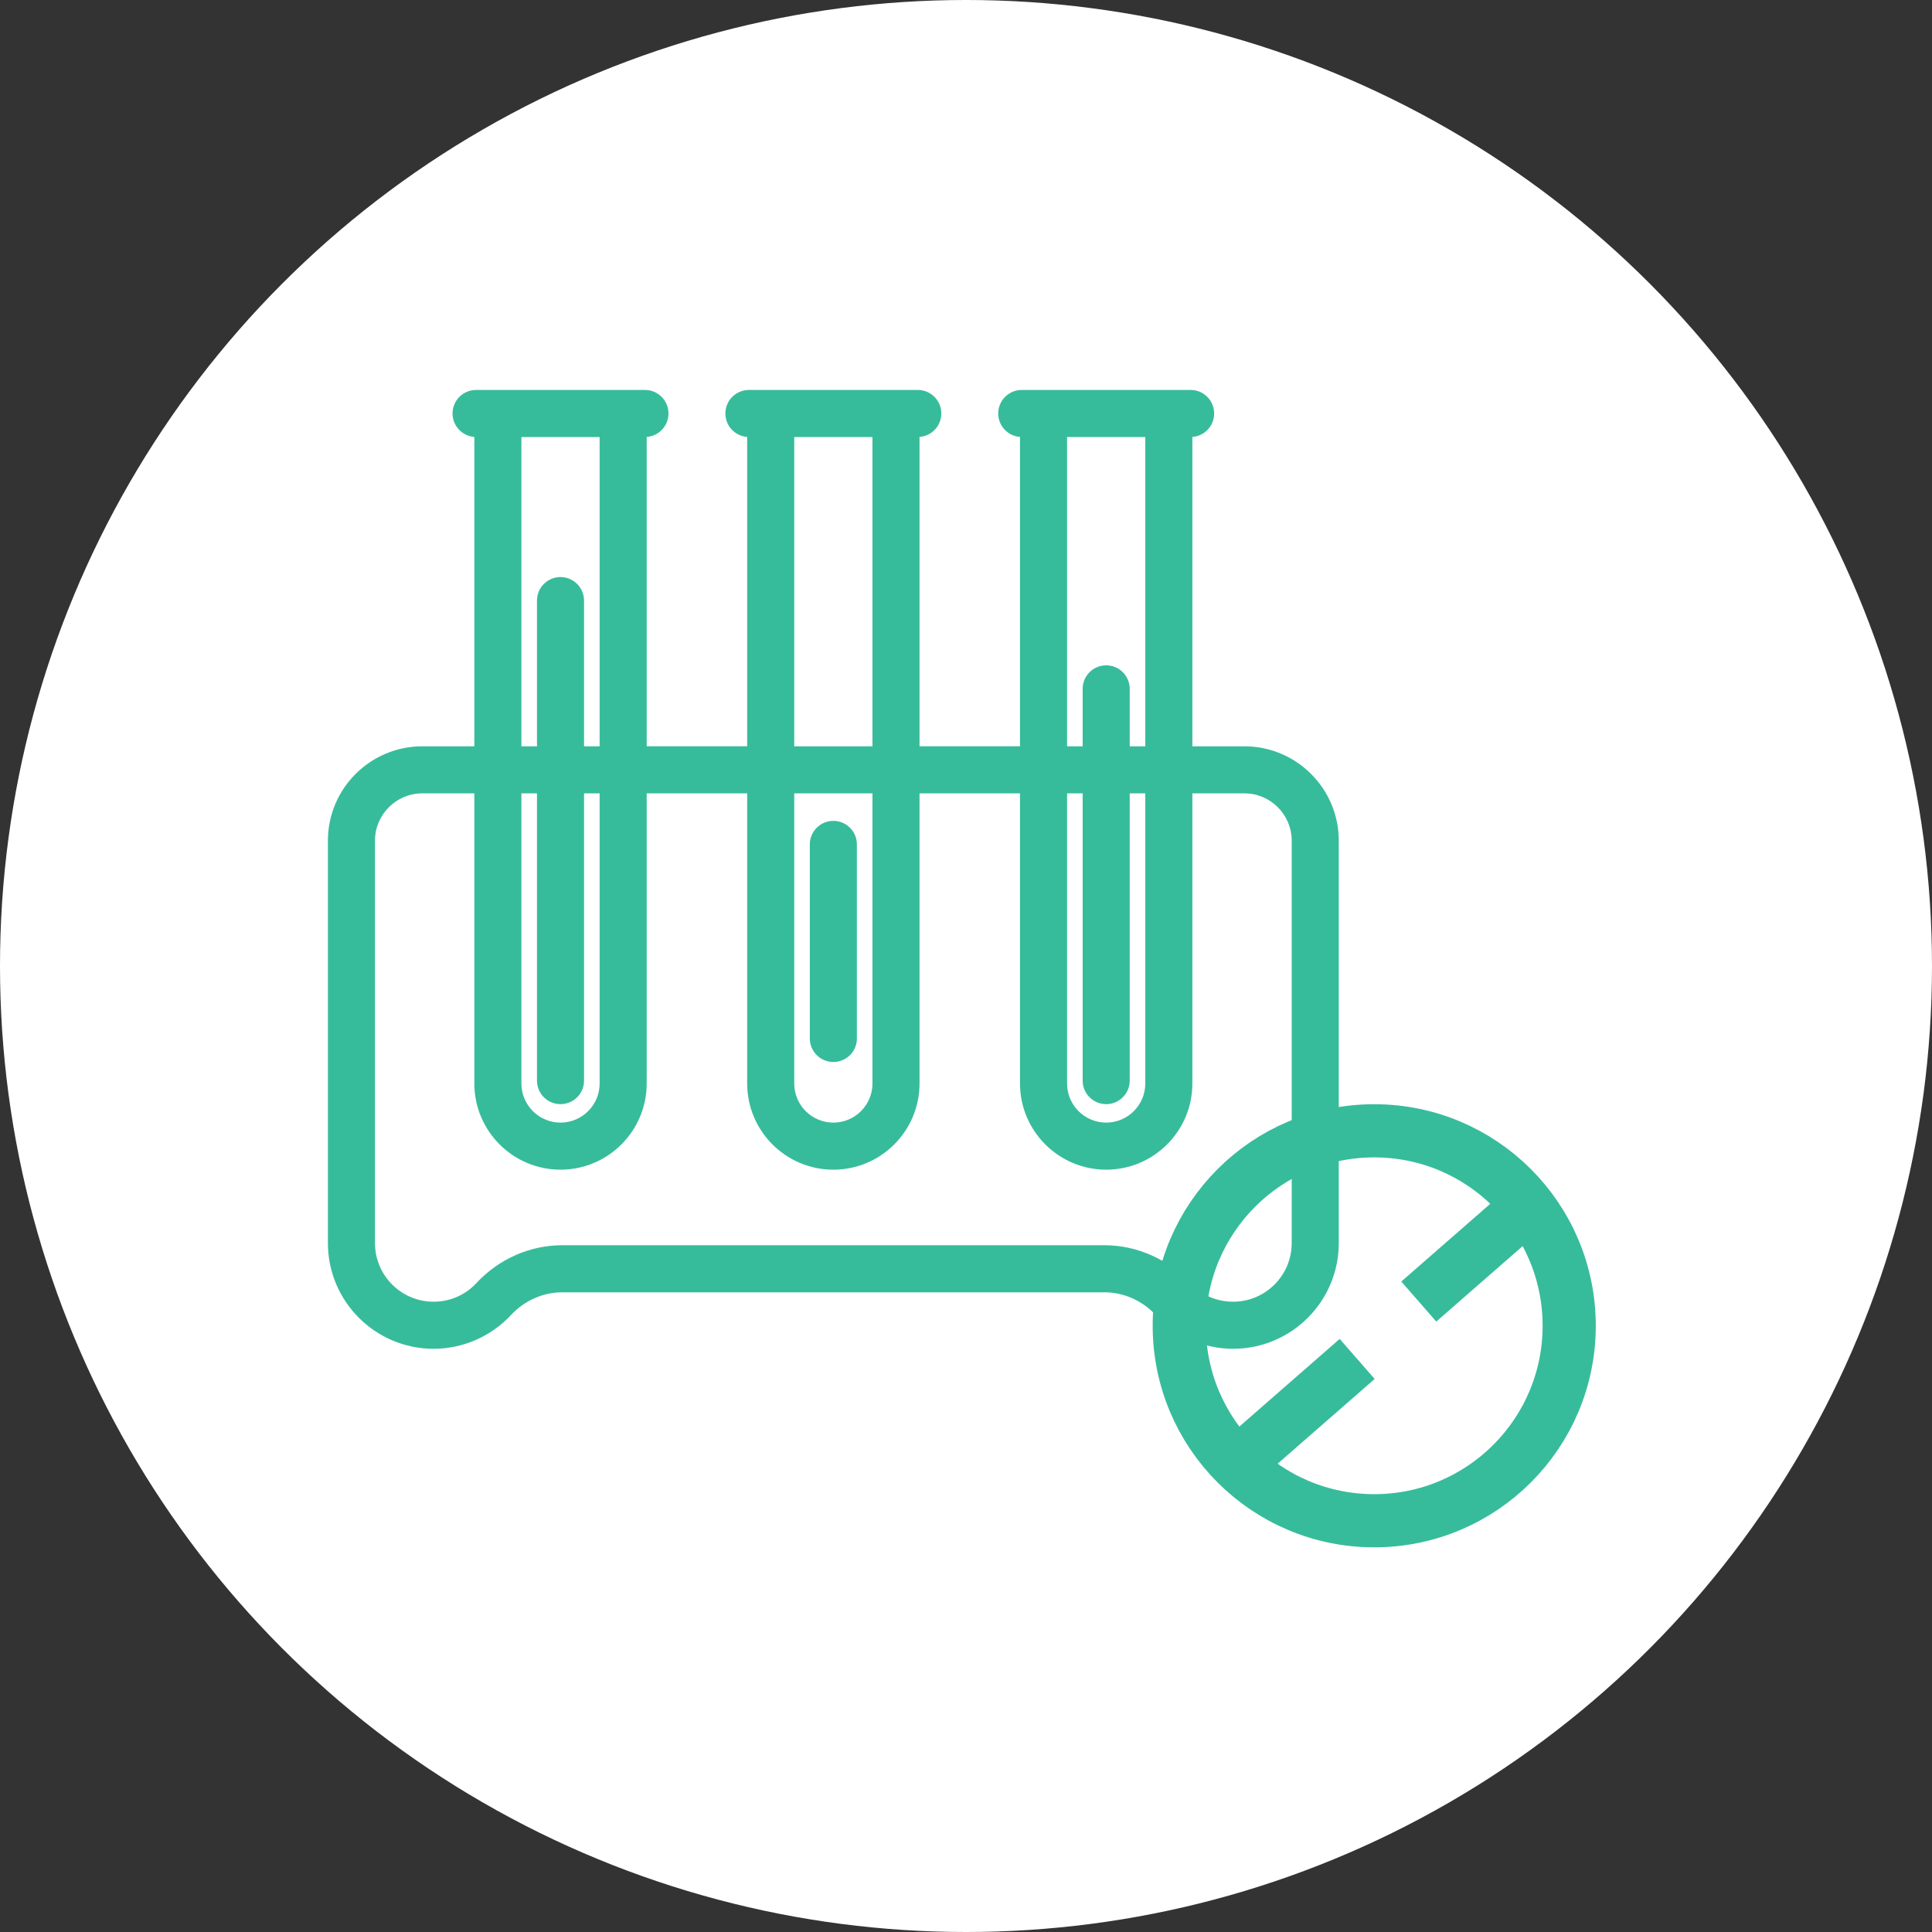
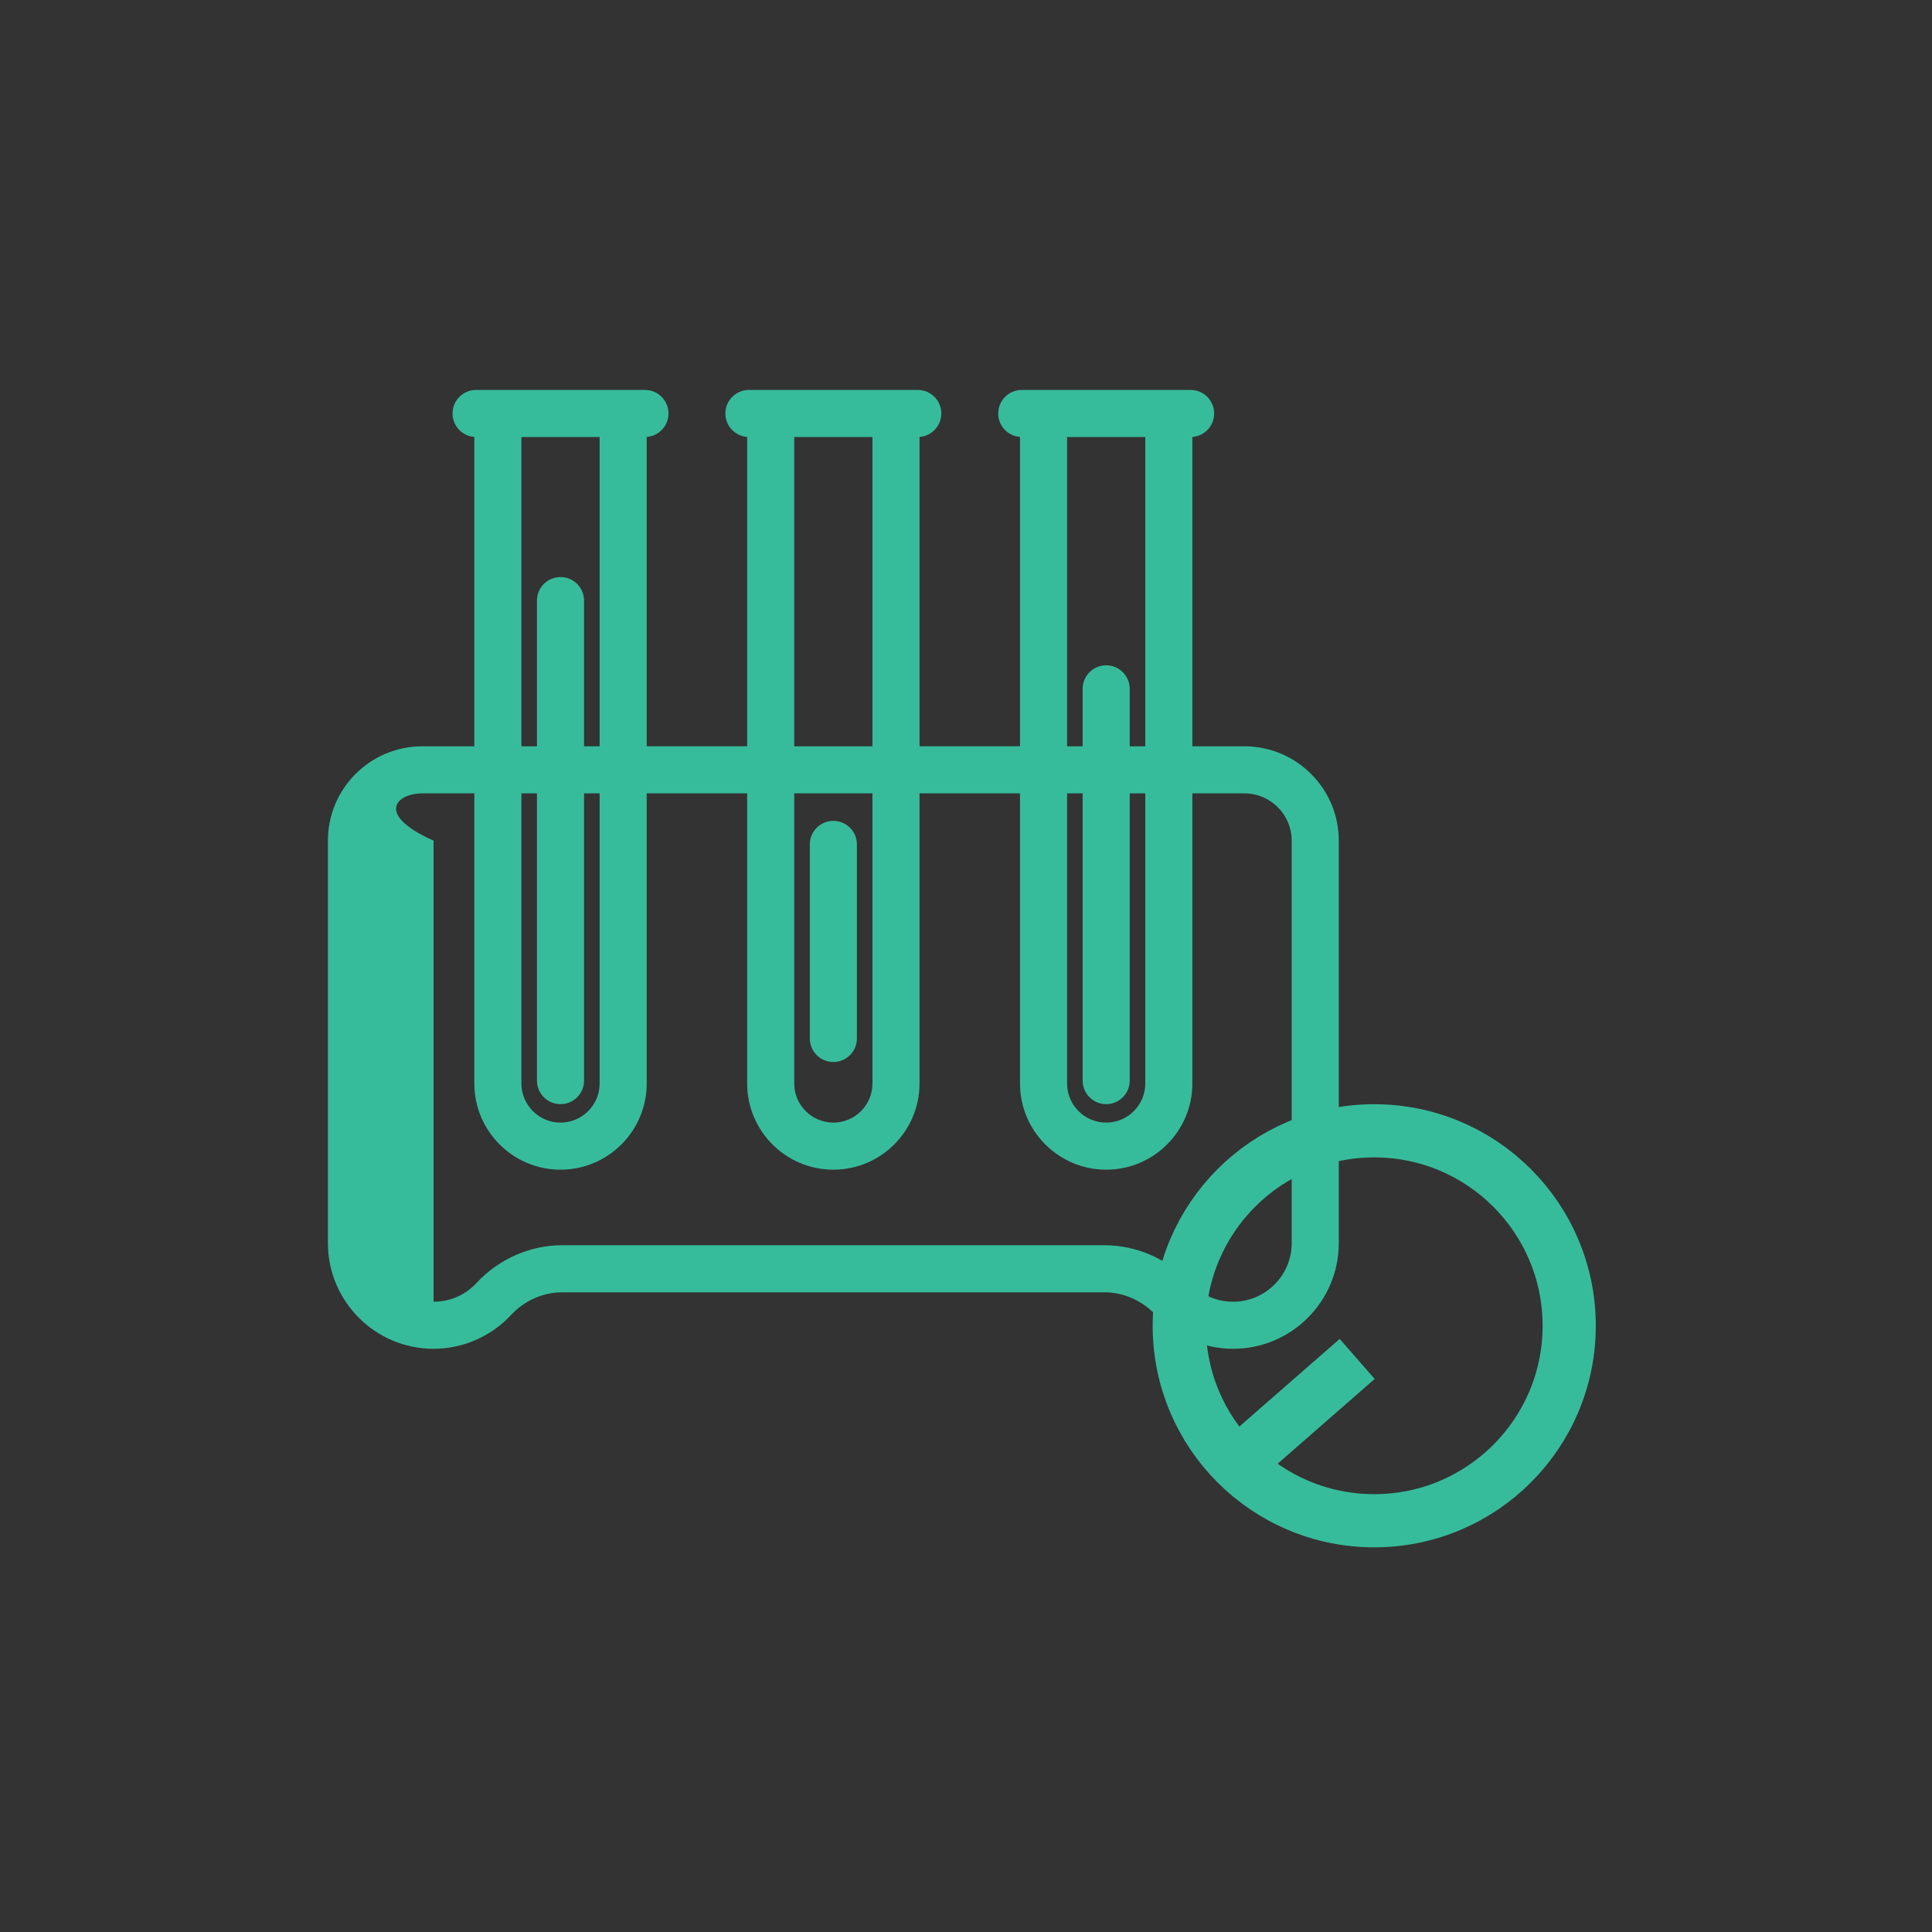
<svg xmlns="http://www.w3.org/2000/svg" width="218" height="218" viewBox="0 0 218 218" fill="none">
  <rect x="0" y="0" width="218" height="218" fill="#333333" stroke="none" />
-   <circle cx="109" cy="109" r="109" fill="white" />
  <path d="M94.033 119.832C95.499 119.832 96.689 118.643 96.689 117.177V95.279C96.689 93.812 95.499 92.624 94.033 92.624C92.566 92.624 91.377 93.812 91.377 95.279V117.177C91.377 118.643 92.566 119.832 94.033 119.832Z" fill="#37BC9B" />
-   <path d="M140.415 84.21H134.542V49.302C135.917 49.201 137.001 48.056 137.001 46.656C137.001 45.189 135.812 44 134.345 44H115.291C113.824 44 112.635 45.189 112.635 46.656C112.635 48.056 113.719 49.2 115.094 49.302V84.209H103.756V49.302C105.131 49.201 106.215 48.056 106.215 46.656C106.215 45.189 105.026 44 103.559 44H84.505C83.038 44 81.849 45.189 81.849 46.656C81.849 48.056 82.933 49.2 84.307 49.302V84.209H72.971V49.302C74.345 49.201 75.429 48.056 75.429 46.656C75.429 45.189 74.24 44 72.773 44H53.719C52.252 44 51.063 45.189 51.063 46.656C51.063 48.056 52.148 49.201 53.522 49.302V84.21H47.647C41.776 84.21 37 88.986 37 94.857V140.269C37 146.843 42.349 152.193 48.923 152.193C52.226 152.193 55.41 150.804 57.659 148.382C59.172 146.753 61.277 145.819 63.434 145.819H124.629C126.786 145.819 128.891 146.753 130.404 148.382C132.653 150.804 135.837 152.193 139.14 152.193C145.714 152.193 151.063 146.844 151.063 140.269V94.857C151.062 88.986 146.286 84.21 140.415 84.21ZM120.405 49.312H129.23V84.21H127.474V77.728C127.474 76.261 126.285 75.072 124.818 75.072C123.351 75.072 122.162 76.261 122.162 77.728V84.21H120.405V49.312ZM120.405 89.521H122.162V121.933C122.162 123.4 123.351 124.589 124.818 124.589C126.285 124.589 127.474 123.4 127.474 121.933V89.521H129.23V122.259C129.23 124.692 127.251 126.671 124.818 126.671C122.385 126.671 120.405 124.692 120.405 122.259V89.521ZM89.619 49.312H98.445V84.21H89.619V49.312ZM89.619 89.521H98.445V122.259C98.445 124.692 96.465 126.671 94.032 126.671C91.599 126.671 89.619 124.692 89.619 122.259V89.521V89.521ZM58.834 49.312H67.659V84.21H65.902V67.769C65.902 66.302 64.713 65.113 63.246 65.113C61.779 65.113 60.59 66.302 60.59 67.769V84.21H58.834V49.312ZM58.834 89.521H60.59V121.933C60.59 123.4 61.779 124.589 63.246 124.589C64.713 124.589 65.902 123.4 65.902 121.933V89.521H67.659V122.259C67.659 124.692 65.679 126.671 63.246 126.671C60.813 126.671 58.834 124.692 58.834 122.259V89.521ZM145.751 140.269C145.751 143.915 142.785 146.881 139.139 146.881C137.281 146.881 135.561 146.13 134.296 144.768C131.782 142.06 128.258 140.507 124.628 140.507H63.434C59.804 140.507 56.281 142.06 53.766 144.768C52.501 146.13 50.781 146.881 48.923 146.881C45.278 146.881 42.312 143.915 42.312 140.269V94.857C42.312 91.915 44.705 89.521 47.647 89.521H53.522V122.259C53.522 127.621 57.884 131.983 63.246 131.983C68.608 131.983 72.971 127.621 72.971 122.259V89.521H84.308V122.259C84.308 127.621 88.67 131.983 94.032 131.983C99.394 131.983 103.756 127.621 103.756 122.259V89.521H115.094V122.259C115.094 127.621 119.456 131.983 124.818 131.983C130.18 131.983 134.542 127.621 134.542 122.259V89.521H140.415C143.357 89.521 145.751 91.915 145.751 94.857V140.269H145.751Z" fill="#37BC9B" />
+   <path d="M140.415 84.21H134.542V49.302C135.917 49.201 137.001 48.056 137.001 46.656C137.001 45.189 135.812 44 134.345 44H115.291C113.824 44 112.635 45.189 112.635 46.656C112.635 48.056 113.719 49.2 115.094 49.302V84.209H103.756V49.302C105.131 49.201 106.215 48.056 106.215 46.656C106.215 45.189 105.026 44 103.559 44H84.505C83.038 44 81.849 45.189 81.849 46.656C81.849 48.056 82.933 49.2 84.307 49.302V84.209H72.971V49.302C74.345 49.201 75.429 48.056 75.429 46.656C75.429 45.189 74.24 44 72.773 44H53.719C52.252 44 51.063 45.189 51.063 46.656C51.063 48.056 52.148 49.201 53.522 49.302V84.21H47.647C41.776 84.21 37 88.986 37 94.857V140.269C37 146.843 42.349 152.193 48.923 152.193C52.226 152.193 55.41 150.804 57.659 148.382C59.172 146.753 61.277 145.819 63.434 145.819H124.629C126.786 145.819 128.891 146.753 130.404 148.382C132.653 150.804 135.837 152.193 139.14 152.193C145.714 152.193 151.063 146.844 151.063 140.269V94.857C151.062 88.986 146.286 84.21 140.415 84.21ZM120.405 49.312H129.23V84.21H127.474V77.728C127.474 76.261 126.285 75.072 124.818 75.072C123.351 75.072 122.162 76.261 122.162 77.728V84.21H120.405V49.312ZM120.405 89.521H122.162V121.933C122.162 123.4 123.351 124.589 124.818 124.589C126.285 124.589 127.474 123.4 127.474 121.933V89.521H129.23V122.259C129.23 124.692 127.251 126.671 124.818 126.671C122.385 126.671 120.405 124.692 120.405 122.259V89.521ZM89.619 49.312H98.445V84.21H89.619V49.312ZM89.619 89.521H98.445V122.259C98.445 124.692 96.465 126.671 94.032 126.671C91.599 126.671 89.619 124.692 89.619 122.259V89.521V89.521ZM58.834 49.312H67.659V84.21H65.902V67.769C65.902 66.302 64.713 65.113 63.246 65.113C61.779 65.113 60.59 66.302 60.59 67.769V84.21H58.834V49.312ZM58.834 89.521H60.59V121.933C60.59 123.4 61.779 124.589 63.246 124.589C64.713 124.589 65.902 123.4 65.902 121.933V89.521H67.659V122.259C67.659 124.692 65.679 126.671 63.246 126.671C60.813 126.671 58.834 124.692 58.834 122.259V89.521ZM145.751 140.269C145.751 143.915 142.785 146.881 139.139 146.881C137.281 146.881 135.561 146.13 134.296 144.768C131.782 142.06 128.258 140.507 124.628 140.507H63.434C59.804 140.507 56.281 142.06 53.766 144.768C52.501 146.13 50.781 146.881 48.923 146.881V94.857C42.312 91.915 44.705 89.521 47.647 89.521H53.522V122.259C53.522 127.621 57.884 131.983 63.246 131.983C68.608 131.983 72.971 127.621 72.971 122.259V89.521H84.308V122.259C84.308 127.621 88.67 131.983 94.032 131.983C99.394 131.983 103.756 127.621 103.756 122.259V89.521H115.094V122.259C115.094 127.621 119.456 131.983 124.818 131.983C130.18 131.983 134.542 127.621 134.542 122.259V89.521H140.415C143.357 89.521 145.751 91.915 145.751 94.857V140.269H145.751Z" fill="#37BC9B" />
  <circle cx="155.063" cy="149.596" r="22" stroke="#37BC9B" stroke-width="6" />
-   <line x1="160.089" y1="146.863" x2="172.139" y2="136.337" stroke="#37BC9B" stroke-width="6" />
  <line x1="141.089" y1="163.863" x2="153.139" y2="153.337" stroke="#37BC9B" stroke-width="6" />
</svg>